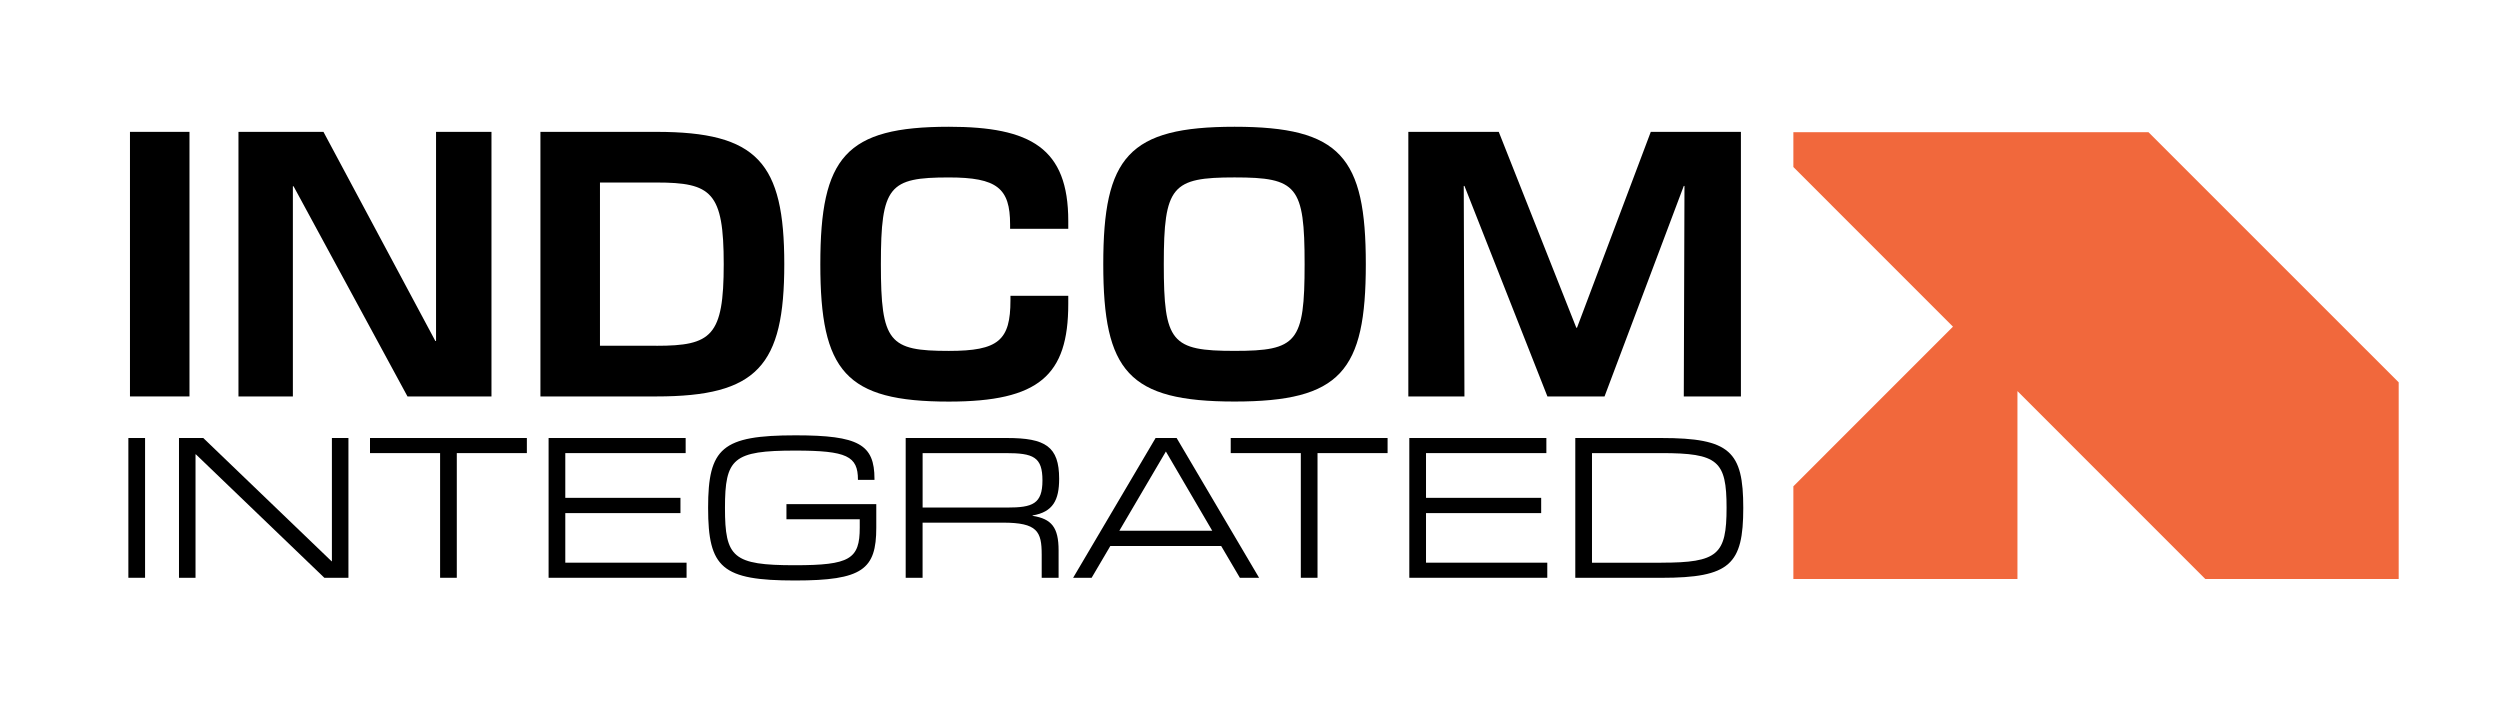
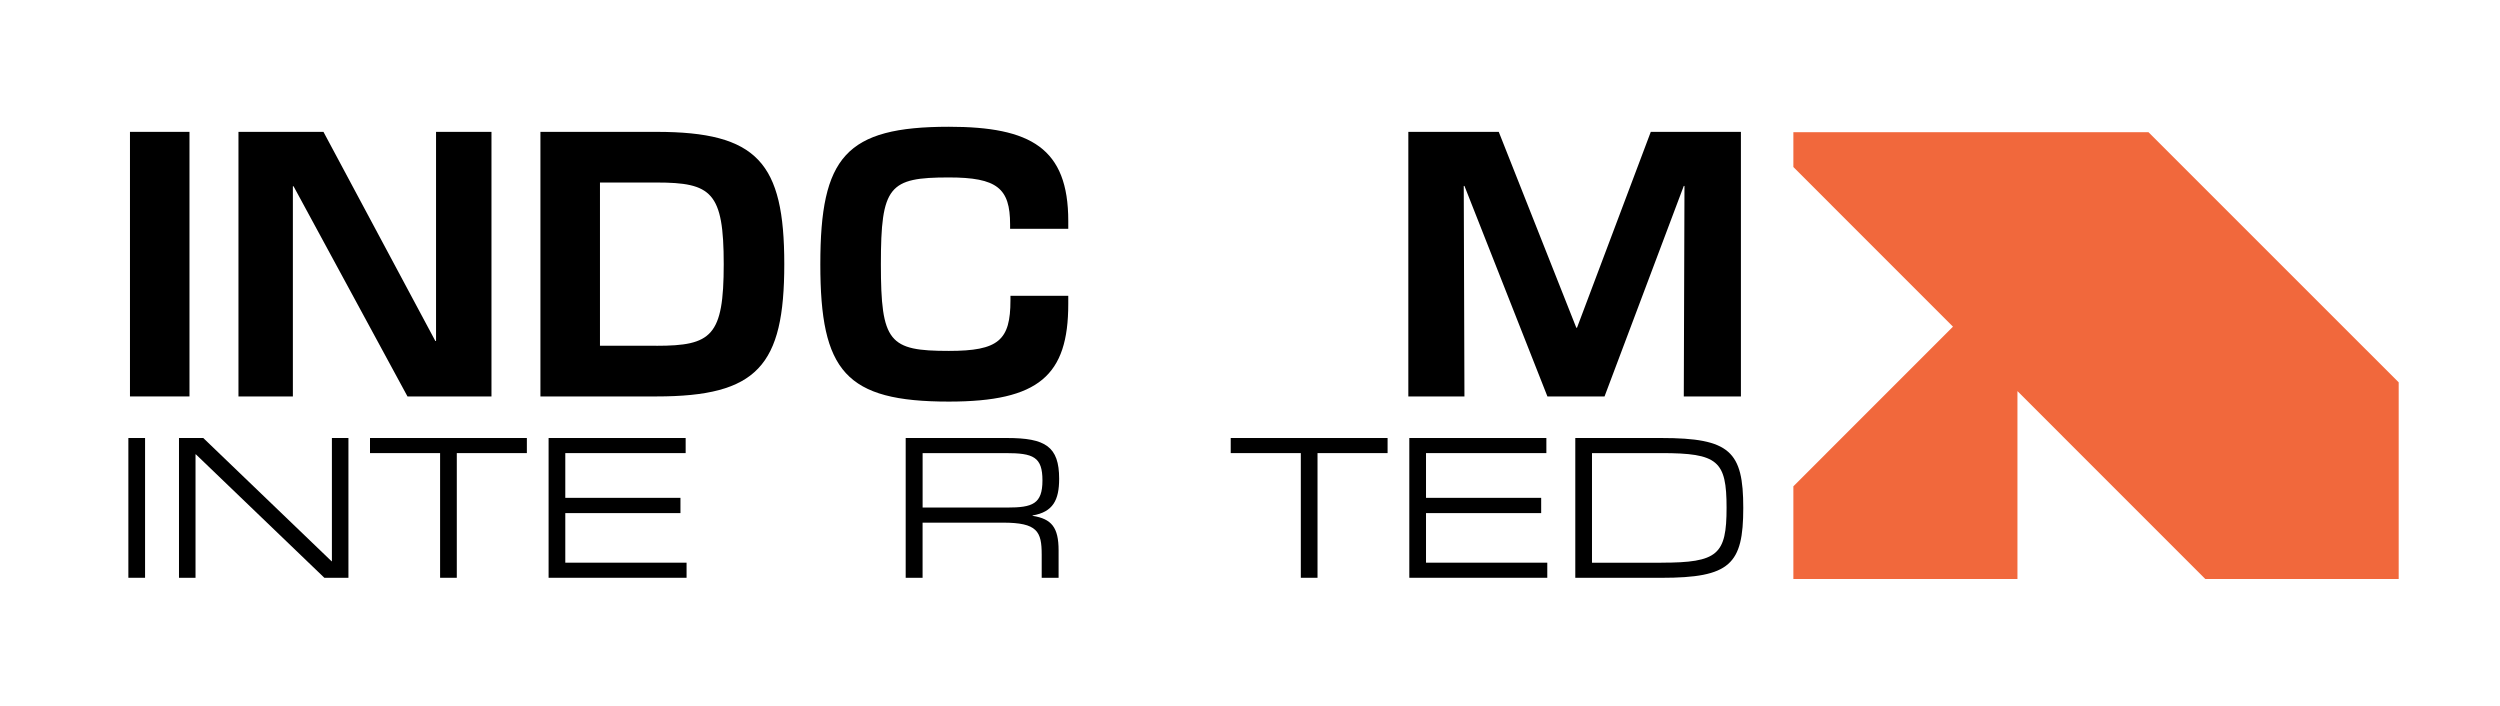
<svg xmlns="http://www.w3.org/2000/svg" id="Layer_1" version="1.1" viewBox="0 0 765 216">
  <defs>
    <style>
      .st0 {
        fill: #f1683c;
      }
    </style>
  </defs>
  <g>
    <path d="M39.77,40.35h18.21v80.96h-18.21V40.35Z" />
    <path d="M72.96,40.35h26.02l34.24,64h.21V40.35h16.96v80.96h-25.7l-34.86-64.31h-.21v64.31h-16.65V40.35Z" />
    <path d="M165.37,40.35h35.49c30.91,0,39.13,9.37,39.13,40.48s-8.22,40.48-39.13,40.48h-35.49V40.35ZM200.86,105.81c16.86,0,20.6-2.91,20.6-24.98s-3.75-24.98-20.6-24.98h-17.27v49.95h17.27Z" />
    <path d="M251.02,80.83c0-32.78,7.7-42.04,39.34-42.04,25.08,0,36.53,6.56,36.53,28.83v2.39h-17.8v-1.35c0-11.03-3.95-14.36-18.73-14.36-18.32,0-20.81,2.6-20.81,26.54s2.5,26.54,20.81,26.54c15.19,0,18.84-3.23,18.84-15.51v-1.35h17.69v2.5c0,21.85-8.95,29.87-36.53,29.87-31.64,0-39.34-9.26-39.34-42.04Z" />
-     <path d="M337.6,80.83c0-32.78,7.7-42.04,40.17-42.04s40.17,9.26,40.17,42.04-7.7,42.04-40.17,42.04-40.17-9.26-40.17-42.04ZM377.77,107.37c19.15,0,21.44-2.6,21.44-26.54s-2.29-26.54-21.44-26.54-21.65,2.6-21.65,26.54,2.29,26.54,21.65,26.54Z" />
    <path d="M430.94,40.35h27.68l23.73,59.94h.21l22.58-59.94h27.58v80.96h-17.48l.21-64.42h-.21l-24.25,64.42h-17.48l-25.39-64.42h-.21l.21,64.42h-17.17V40.35Z" />
  </g>
  <g>
    <path d="M39.28,134.03h5.11v42.77h-5.11v-42.77Z" />
    <path d="M54.78,134.03h7.42l39.25,37.71h.11v-37.71h5.06v42.77h-7.37l-39.31-37.77h-.11v37.77h-5.06v-42.77Z" />
    <path d="M134.66,138.65h-21.44v-4.62h48v4.62h-21.44v38.15h-5.11v-38.15Z" />
    <path d="M167.86,134.03h41.95v4.62h-36.83v13.69h35.24v4.67h-35.24v15.17h37.11v4.62h-42.22v-42.77Z" />
-     <path d="M216.68,155.42c0-18.36,4.23-22.21,26.77-22.21,19.35,0,24.14,2.8,24.14,13.36v.27h-5.06v-.05c0-7.2-3.35-8.91-19.19-8.91-19.02,0-21.5,2.36-21.5,17.54s2.42,17.54,21.39,17.54c16.82,0,19.85-1.87,19.85-11.49v-2.58h-22.43v-4.62h27.49v7.2c0,12.75-4.18,16.16-24.85,16.16-22.38,0-26.61-3.85-26.61-22.21Z" />
    <path d="M277.15,134.03h31.01c11.71,0,15.94,2.58,15.94,12.48,0,6.49-1.87,10.17-8.14,11.22v.11c5.83.93,7.97,3.52,7.97,10.61v8.36h-5.17v-7.09c0-7.09-1.32-9.79-11.82-9.79h-24.63v16.88h-5.17v-42.77ZM308.21,155.31c7.75,0,10.78-1.1,10.78-8.3s-2.8-8.36-11.22-8.36h-25.45v16.66h25.89Z" />
-     <path d="M353.62,134.03h6.43l25.23,42.77h-5.88l-5.72-9.73h-33.92l-5.72,9.73h-5.66l25.23-42.77ZM370.94,162.4l-14.18-24.24-14.24,24.24h28.42Z" />
    <path d="M398.04,138.65h-21.44v-4.62h48v4.62h-21.44v38.15h-5.11v-38.15Z" />
    <path d="M431.24,134.03h41.95v4.62h-36.83v13.69h35.24v4.67h-35.24v15.17h37.11v4.62h-42.22v-42.77Z" />
    <path d="M482.04,134.03h26.33c21.06,0,25.07,4.12,25.07,21.39s-4.01,21.39-25.07,21.39h-26.33v-42.77ZM508.37,172.18c17.32,0,19.96-2.47,19.96-16.82s-2.64-16.71-19.96-16.71h-21.22v33.54h21.22Z" />
  </g>
  <polygon class="st0" points="734 117 734 177.17 674.82 177.17 617.34 119.68 617.34 177.17 548.77 177.17 548.77 148.81 597.61 99.96 548.77 51.11 548.77 40.46 657.44 40.46 734 117" />
</svg>